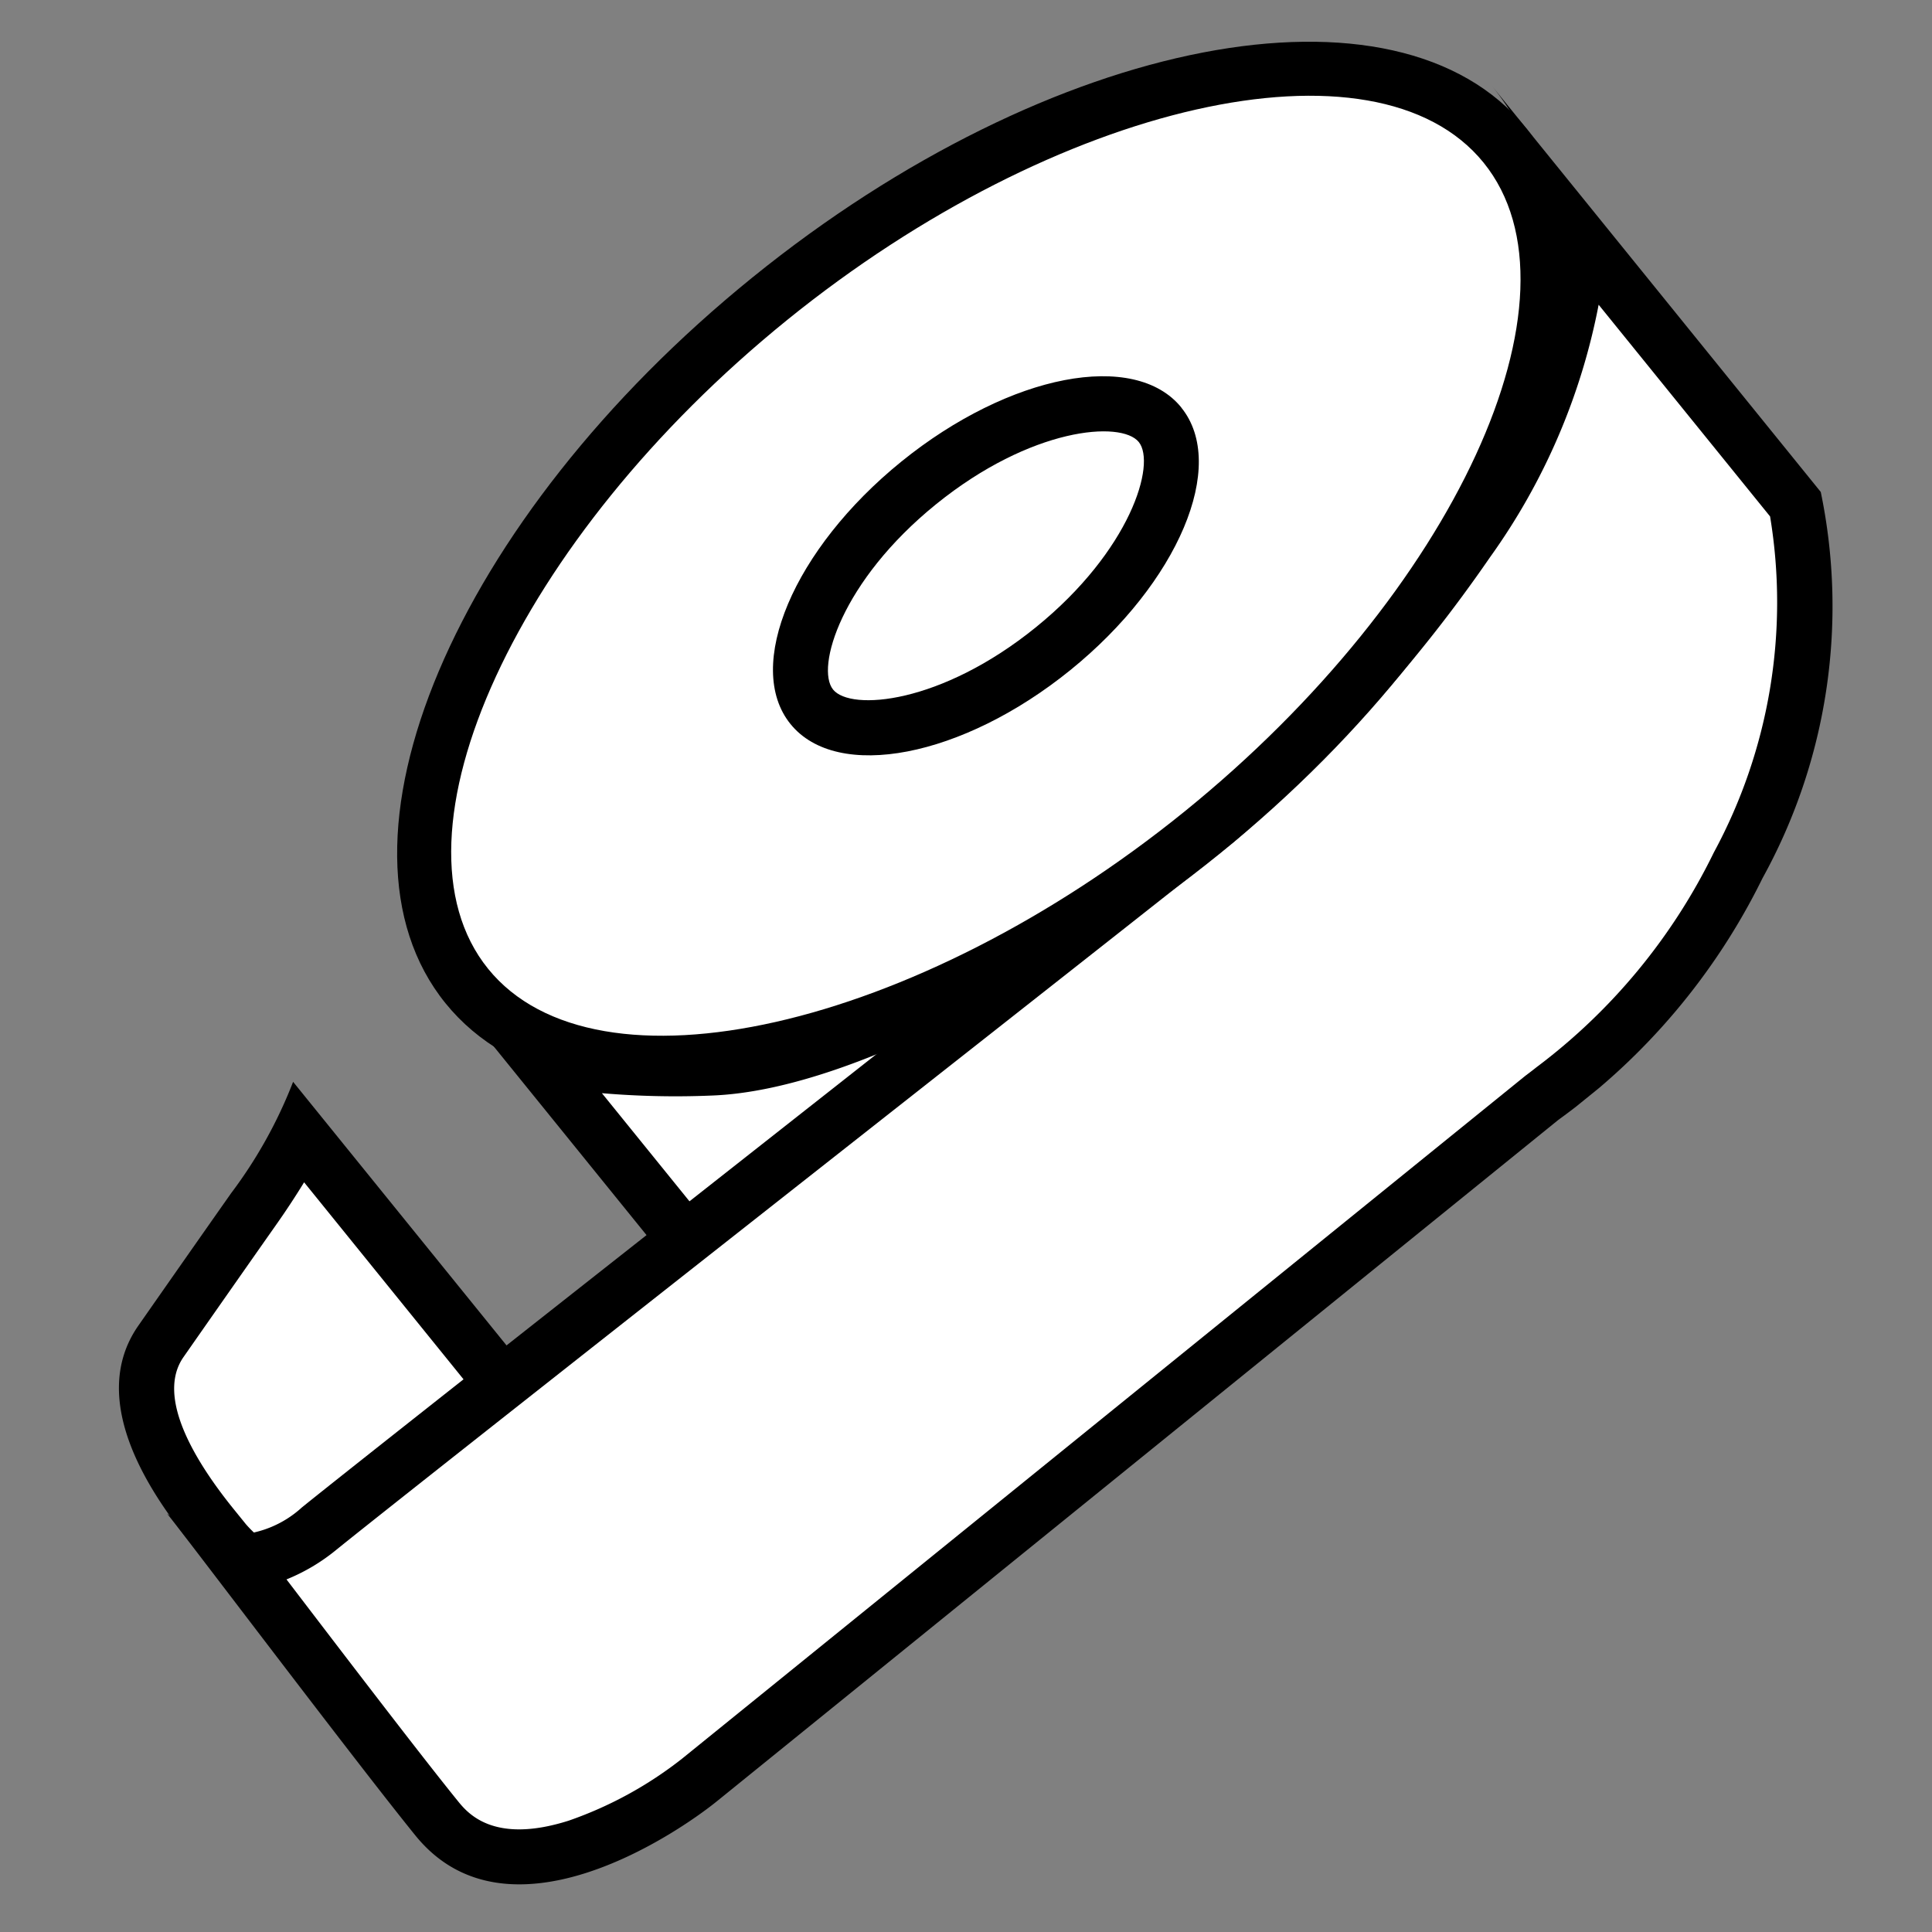
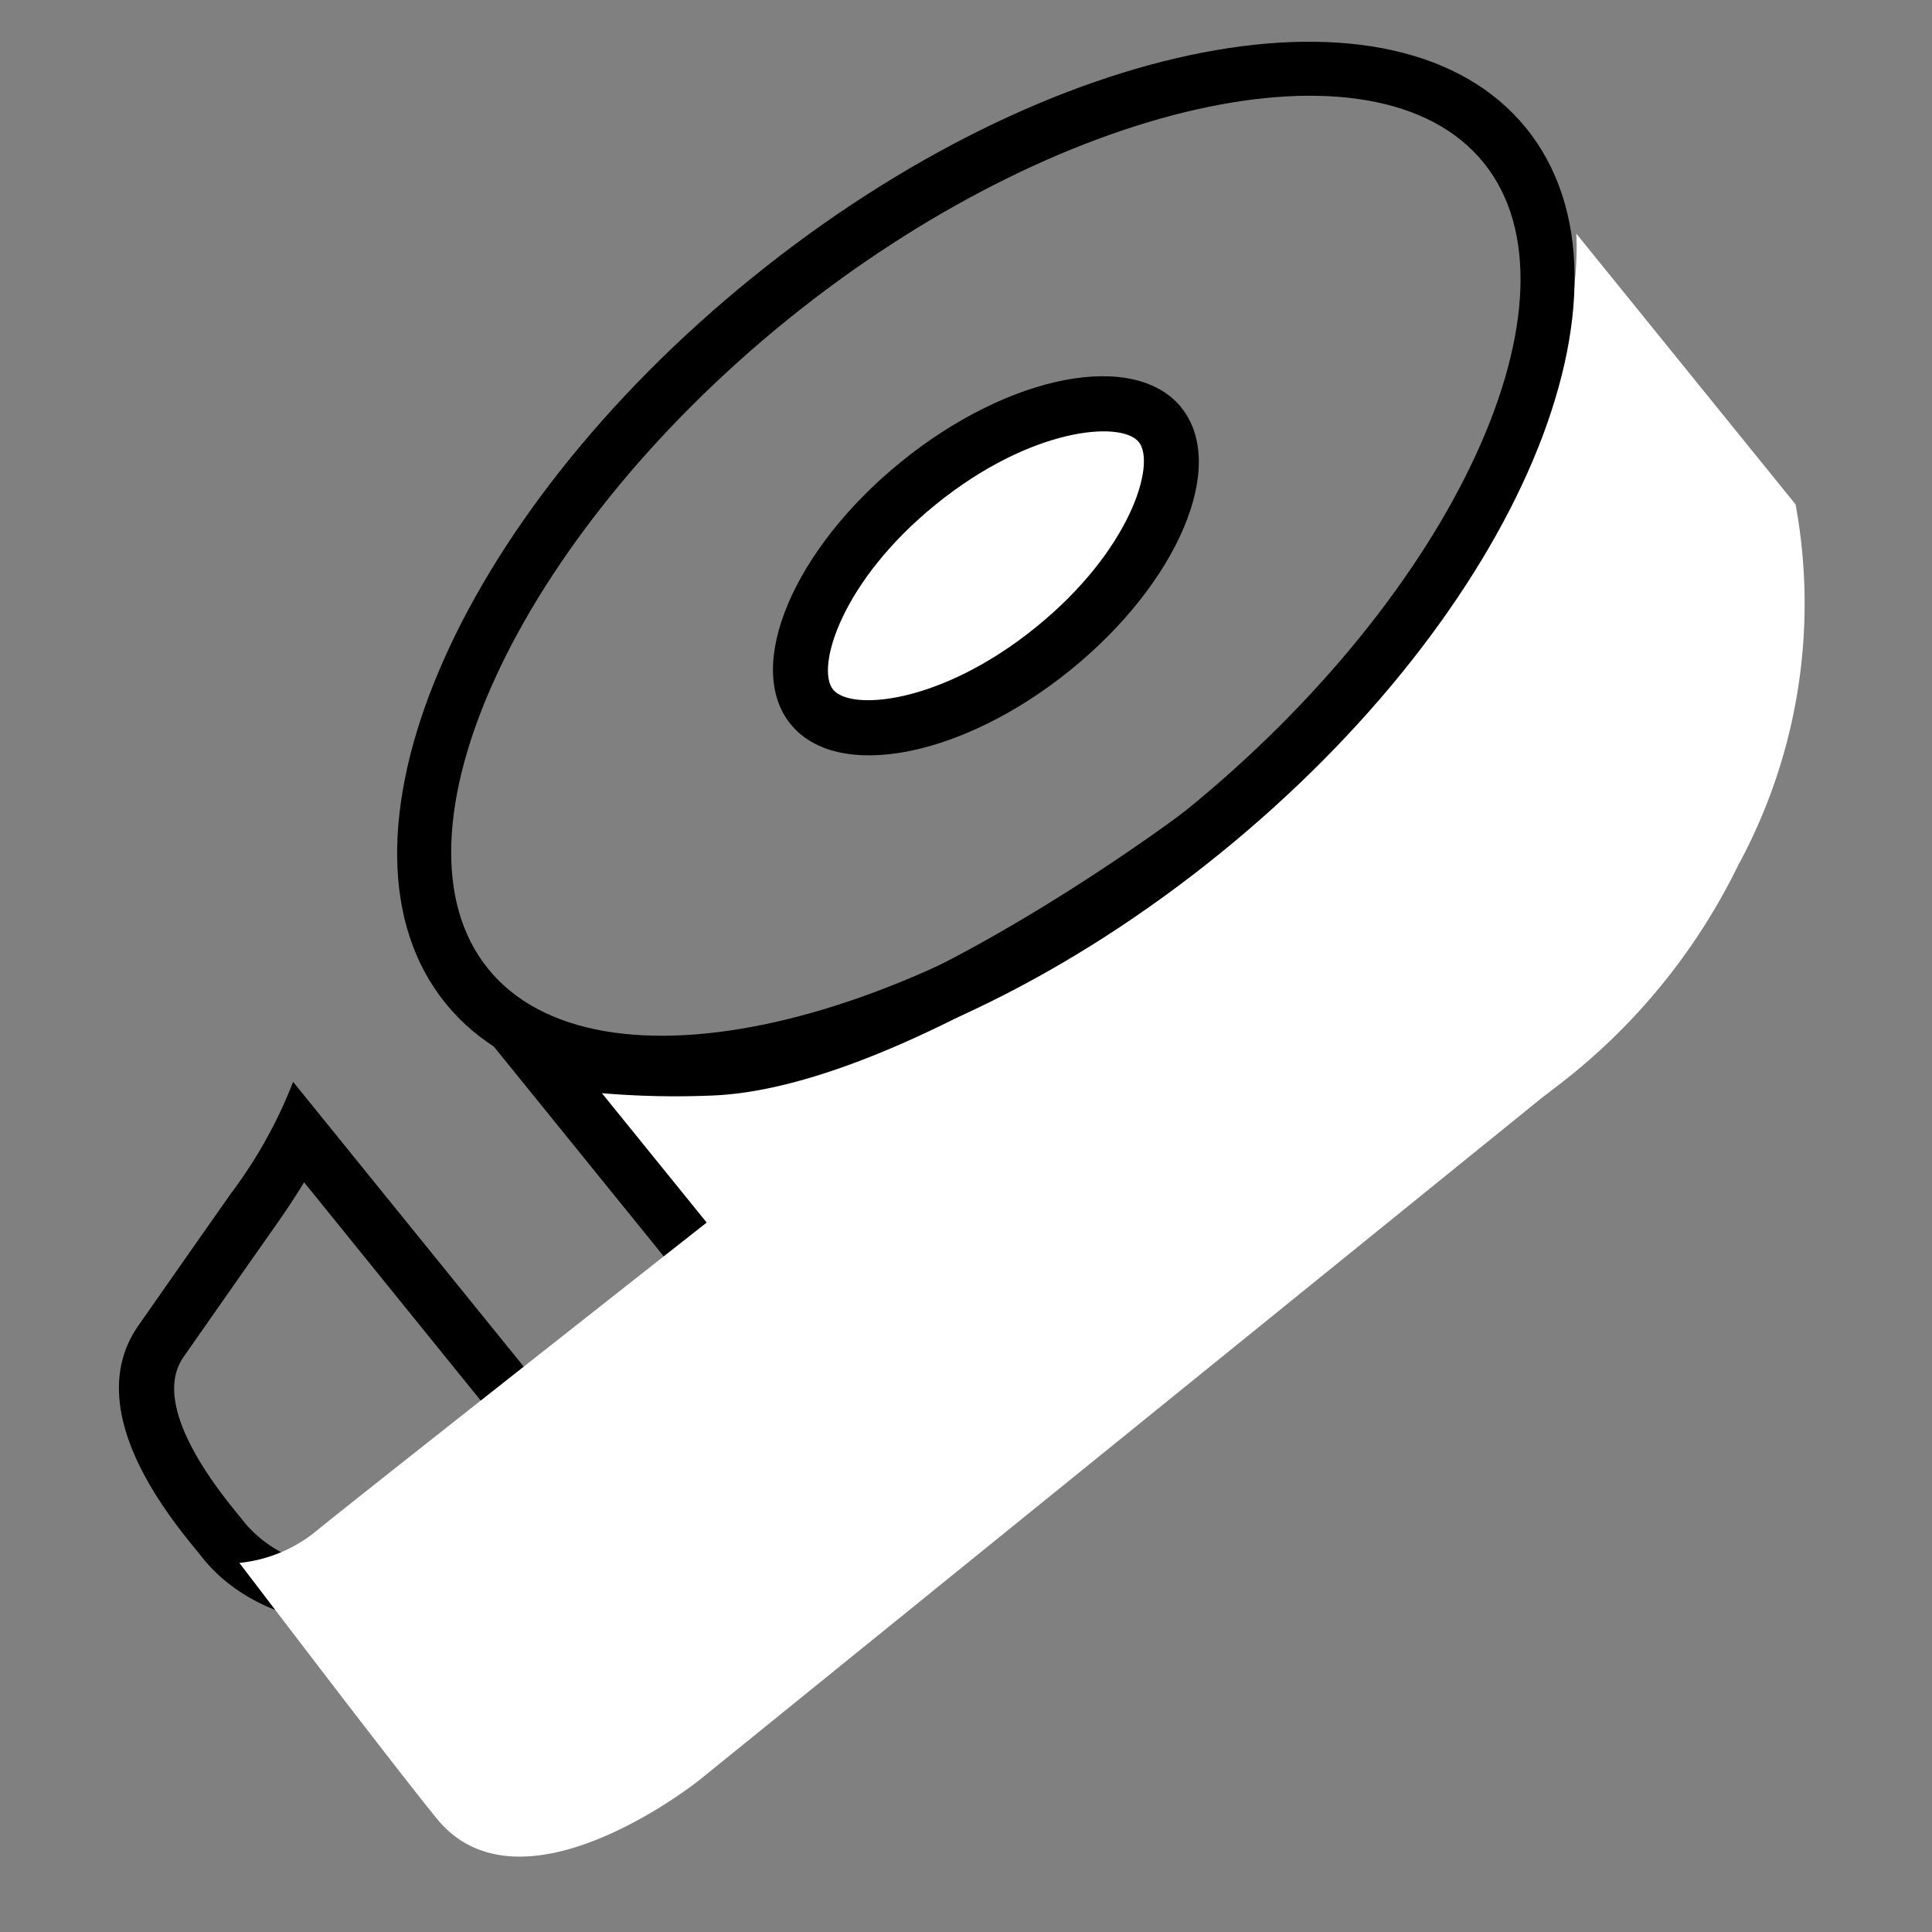
<svg xmlns="http://www.w3.org/2000/svg" width="50" height="50">
  <rect width="100%" height="100%" fill="#808080" stroke="none" />
  <defs>
    <clipPath id="a">
      <path data-name="長方形 5170" transform="translate(270 1457)" fill="none" d="M0 0h50v50H0z" />
    </clipPath>
    <clipPath id="b">
      <path data-name="長方形 4755" fill="none" d="M0 0h30.091v50.151H0z" />
    </clipPath>
  </defs>
  <g data-name="マスクグループ 26" transform="translate(-270 -1457)" clip-path="url(#a)">
    <g data-name="グループ 15720">
      <g data-name="グループ 15526" transform="rotate(51 -1371.261 1044.533)" clip-path="url(#b)">
        <path data-name="パス 35462" d="M12.092 35.015a16.812 16.812 0 003.119-3.289c2.5-3.313 3.113-10.716 3.246-13.02h6.291v16.309z" fill="#fff" />
        <path data-name="パス 35463" d="M24.039 19.411v14.895H13.955a22.485 22.485 0 001.826-2.157c2.4-3.184 3.135-9.849 3.344-12.737zm1.423-1.418h-7.681s-.32 9.571-3.136 13.3S9.908 35.72 8.18 35.72h17.281z" />
-         <path data-name="パス 35464" d="M16.33 49.199c-2.652 0-4.187-.666-4.567-1.98-.423-1.471-.869-3.026-1.151-4.017a17.1 17.1 0 00-.76-2.16h10.287c-.031 1.632-.1 5.489-.1 6.222a3.644 3.644 0 01-3.214 1.932z" fill="#fff" />
        <path data-name="パス 35465" d="M19.413 41.75a745.222 745.222 0 00-.087 5.407 3.254 3.254 0 01-2.5 1.329h-.496c-1.578 0-3.533-.255-3.882-1.466-.424-1.47-.869-3.024-1.151-4.015a20.622 20.622 0 00-.4-1.258zm1.45-1.418H8.697a11.971 11.971 0 011.231 3.062c.282.992.728 2.548 1.152 4.02.676 2.347 3.82 2.492 5.249 2.492h.494c2.112 0 3.925-1.724 3.925-2.641s.115-6.931.115-6.931" />
        <path data-name="パス 35466" d="M25.845 49.442c-1.6 0-5.1-.1-7.656-.174l-.691-.02a3.746 3.746 0 00.61-2.159c0-1.637.122-10.42.23-18.169.08-5.755.149-10.724.149-11.42 0-.15-.192-12.535-5.95-16.791h9.017a14.193 14.193 0 016.325 7.036 16.016 16.016 0 011.487 7.364c0 .153-.009.284-.009.392v28.022c0 .06-.04 5.919-3.513 5.919" fill="#fff" />
-         <path data-name="パス 35467" d="M14.336 1.418h7.045a13.609 13.609 0 015.843 6.606 15.354 15.354 0 011.43 7.067c0 .161-.009.3-.009.413v28.019a10.1 10.1 0 01-.6 3.3c-.748 1.909-1.807 1.909-2.206 1.909-1.505 0-4.734-.091-7.242-.163a4.957 4.957 0 00.216-1.481c0-1.632.122-10.412.23-18.159.081-5.757.15-10.729.15-11.43a38.2 38.2 0 00-1.55-9.774 16.574 16.574 0 00-3.313-6.308M8.181 0c8.833 0 9.6 15.888 9.6 17.5S17.4 44.217 17.4 47.089a2.726 2.726 0 01-2.07 2.811h.071c.768 0 7.947.247 10.443.247 3.783 0 4.225-5.288 4.225-6.628V15.5a16.88 16.88 0 00-1.536-8.039A14.564 14.564 0 0021.714 0z" />
-         <path data-name="パス 35468" d="M9.601 35.278c-4.9 0-8.89-7.754-8.89-17.284S4.699.709 9.602.709s8.89 7.754 8.89 17.285-3.989 17.284-8.891 17.284" fill="#fff" />
        <path data-name="パス 35469" d="M9.6 1.418c4.434 0 8.179 7.59 8.179 16.575S14.035 34.569 9.6 34.569s-8.179-7.59-8.179-16.576S5.168 1.418 9.6 1.418M9.6 0C4.3 0 0 8.056 0 17.993s4.3 17.994 9.6 17.994 9.6-8.056 9.6-17.994S14.9 0 9.6 0" />
        <path data-name="パス 35470" d="M9.601 23.796c-1.307 0-2.762-2.382-2.762-5.8s1.455-5.8 2.762-5.8 2.761 2.381 2.761 5.8-1.455 5.8-2.761 5.8" fill="#fff" />
        <path data-name="パス 35471" d="M9.602 12.903c.723 0 2.05 1.932 2.05 5.09s-1.327 5.09-2.05 5.09-2.05-1.932-2.05-5.09 1.327-5.09 2.05-5.09m0-1.418c-1.918 0-3.473 2.914-3.473 6.508s1.554 6.508 3.473 6.508 3.473-2.914 3.473-6.508-1.555-6.506-3.473-6.506" />
      </g>
    </g>
  </g>
</svg>